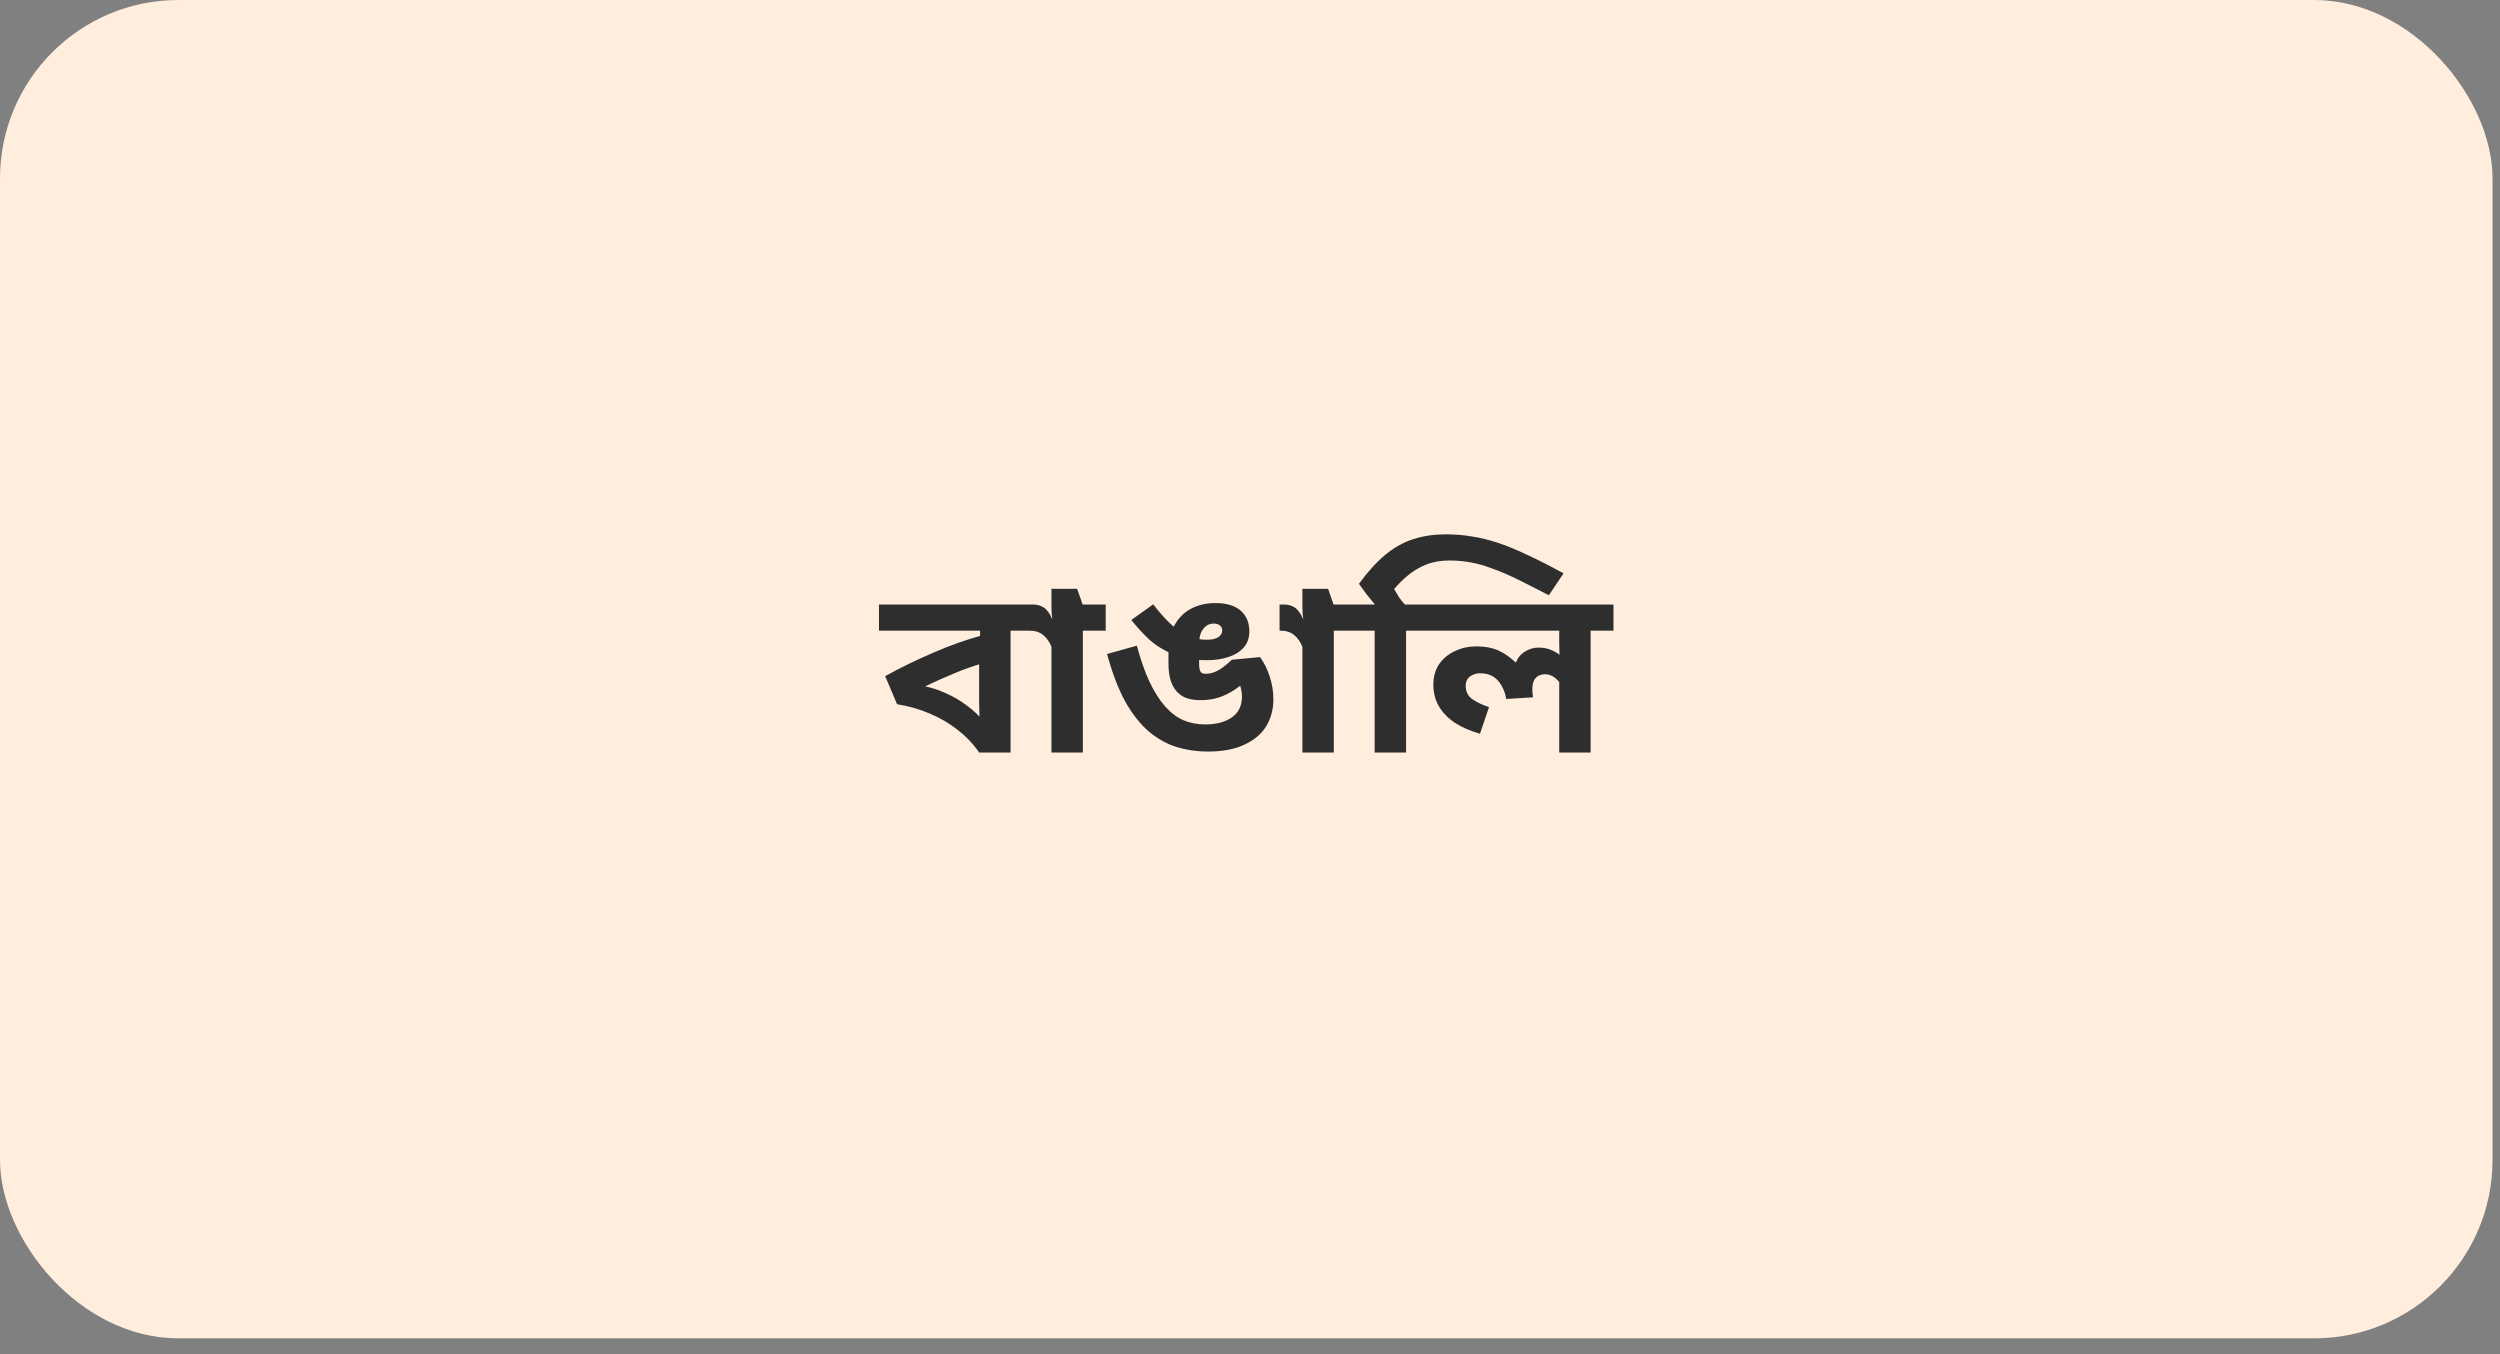
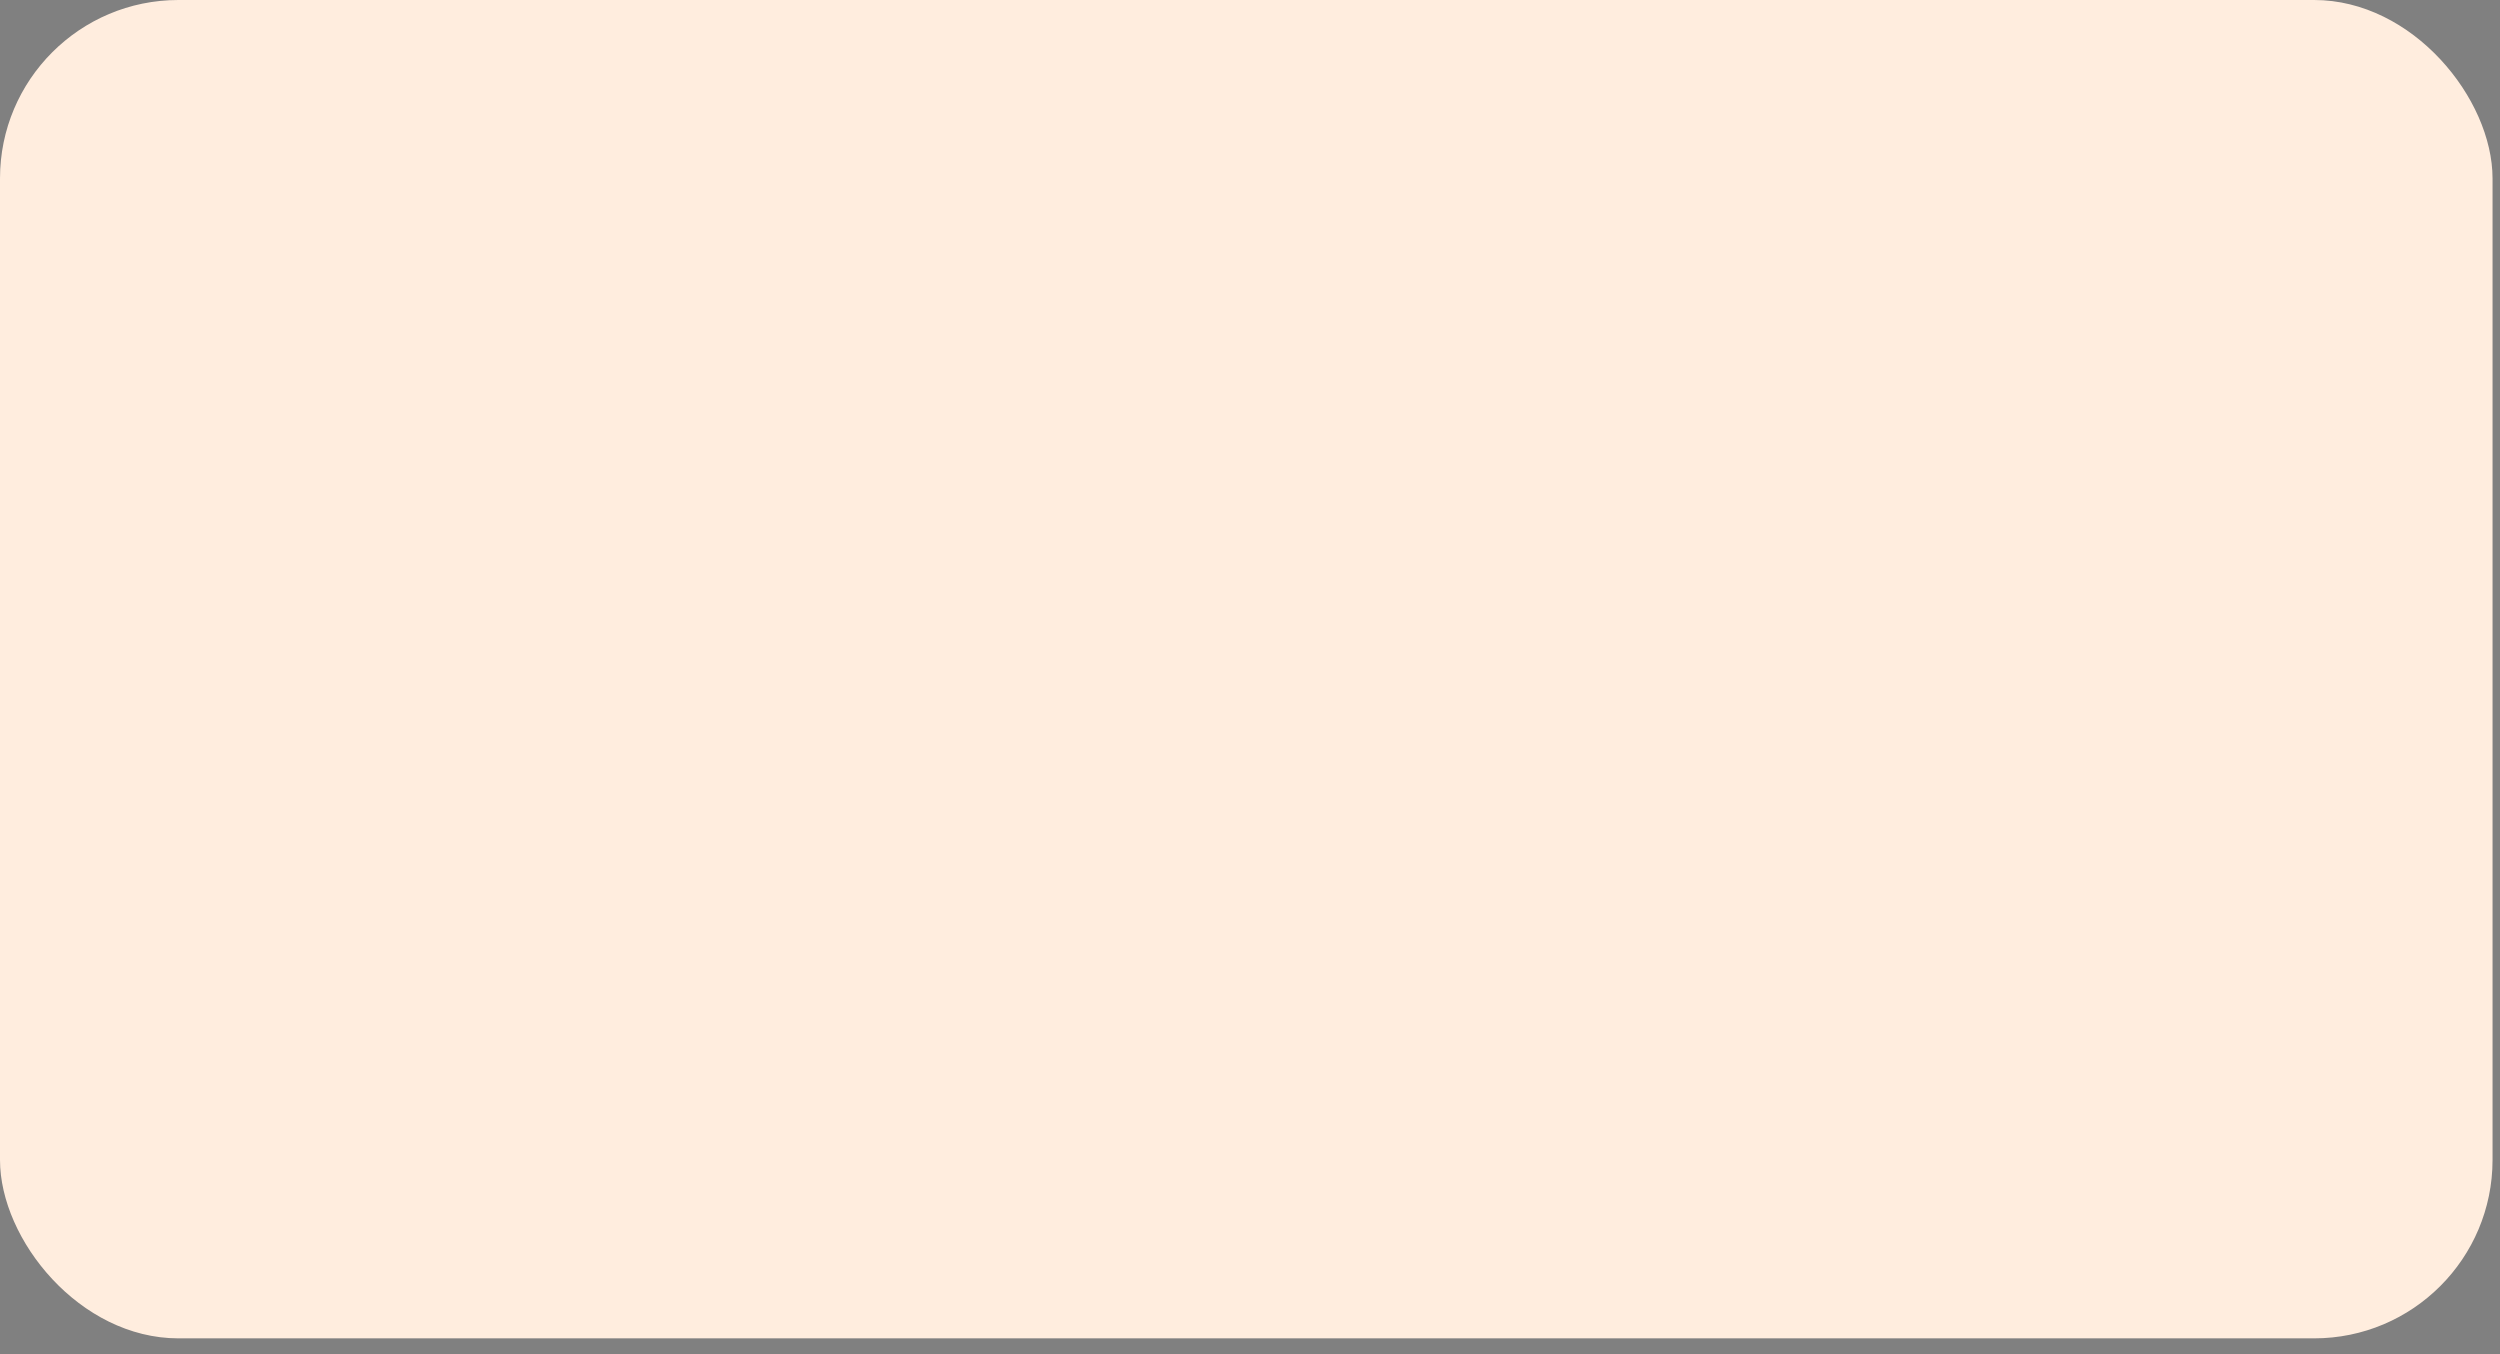
<svg xmlns="http://www.w3.org/2000/svg" width="120" height="65" viewBox="0 0 120 65" fill="none">
  <rect x="0" y="0" width="120" height="65" fill="#808080" stroke="none" />
  <rect width="119.642" height="64.241" rx="8.565" fill="#FFEDDE" />
-   <path d="M49.603 29.017V30.273H48.507V36.121H46.999C46.717 35.709 46.375 35.348 45.971 35.036C45.575 34.724 45.134 34.465 44.647 34.259C44.159 34.046 43.63 33.894 43.059 33.802L42.488 32.455C43.188 32.066 43.954 31.693 44.783 31.335C45.621 30.97 46.443 30.681 47.25 30.467L47.045 30.844V30.273H42.191V29.017H49.603ZM46.999 31.564L47.239 31.815C46.736 31.96 46.261 32.127 45.811 32.318C45.37 32.5 44.901 32.71 44.407 32.946C44.719 33.007 45.042 33.113 45.377 33.266C45.72 33.41 46.051 33.6 46.371 33.837C46.698 34.072 46.992 34.347 47.25 34.659L47.033 34.784C47.026 34.609 47.018 34.434 47.011 34.259C47.003 34.084 46.999 33.913 46.999 33.745V31.564ZM53.074 29.017V30.273H51.977V36.121H50.47V31.05C50.379 30.814 50.249 30.627 50.082 30.49C49.914 30.346 49.697 30.273 49.431 30.273H49.373V29.017H49.602C49.777 29.017 49.941 29.063 50.093 29.154C50.245 29.245 50.386 29.44 50.516 29.736C50.508 29.698 50.497 29.611 50.481 29.474C50.474 29.337 50.47 29.219 50.47 29.12V28.263H51.703L51.966 29.017H53.074ZM57.97 36.075C57.452 36.075 56.957 36.003 56.485 35.858C56.013 35.713 55.568 35.466 55.149 35.116C54.738 34.765 54.361 34.289 54.018 33.688C53.683 33.079 53.39 32.314 53.139 31.392L54.567 30.993C54.749 31.663 54.951 32.238 55.172 32.717C55.4 33.197 55.648 33.589 55.914 33.894C56.181 34.198 56.474 34.423 56.794 34.567C57.121 34.705 57.471 34.773 57.844 34.773C58.385 34.773 58.815 34.659 59.135 34.43C59.455 34.202 59.614 33.871 59.614 33.437C59.614 33.239 59.576 33.037 59.5 32.831C59.424 32.626 59.295 32.405 59.112 32.169L60.026 32.455C59.79 32.706 59.542 32.919 59.283 33.094C59.032 33.262 58.769 33.391 58.495 33.482C58.221 33.566 57.932 33.608 57.627 33.608C57.414 33.608 57.224 33.585 57.056 33.54C56.889 33.494 56.744 33.422 56.622 33.323C56.447 33.185 56.314 32.995 56.223 32.752C56.131 32.508 56.086 32.203 56.086 31.838V31.312C56.086 30.802 56.181 30.372 56.371 30.022C56.561 29.672 56.824 29.405 57.159 29.223C57.502 29.04 57.894 28.948 58.335 28.948C58.876 28.948 59.283 29.07 59.557 29.314C59.831 29.558 59.968 29.889 59.968 30.308C59.968 30.62 59.877 30.879 59.694 31.084C59.512 31.29 59.264 31.442 58.952 31.541C58.648 31.64 58.309 31.689 57.936 31.689C57.296 31.689 56.752 31.594 56.303 31.404C55.853 31.214 55.469 30.974 55.149 30.684C54.837 30.387 54.555 30.079 54.304 29.759L55.355 29.006C55.583 29.31 55.827 29.592 56.086 29.851C56.344 30.11 56.626 30.319 56.931 30.479C57.235 30.631 57.566 30.707 57.924 30.707C58.175 30.707 58.362 30.665 58.484 30.582C58.606 30.49 58.667 30.384 58.667 30.262C58.667 30.155 58.629 30.075 58.552 30.022C58.484 29.961 58.389 29.931 58.267 29.931C58.107 29.931 57.974 29.976 57.867 30.068C57.761 30.159 57.681 30.277 57.627 30.422C57.582 30.566 57.559 30.723 57.559 30.89V31.906C57.559 32.036 57.578 32.142 57.616 32.226C57.654 32.302 57.734 32.34 57.856 32.34C58.008 32.34 58.145 32.318 58.267 32.272C58.396 32.226 58.529 32.154 58.667 32.055C58.804 31.956 58.96 31.826 59.135 31.667L60.483 31.541C60.68 31.815 60.837 32.131 60.951 32.489C61.065 32.847 61.122 33.205 61.122 33.562C61.122 34.057 61.004 34.495 60.768 34.876C60.532 35.249 60.178 35.542 59.706 35.755C59.241 35.968 58.663 36.075 57.97 36.075ZM65.119 29.017V30.273H64.023V36.121H62.515V31.05C62.424 30.814 62.294 30.627 62.127 30.49C61.959 30.346 61.742 30.273 61.476 30.273H61.419V29.017H61.647C61.822 29.017 61.986 29.063 62.138 29.154C62.291 29.245 62.431 29.44 62.561 29.736C62.553 29.698 62.542 29.611 62.526 29.474C62.519 29.337 62.515 29.219 62.515 29.12V28.263H63.748L64.011 29.017H65.119ZM68.588 29.017V30.273H67.491V36.121H65.984V30.273H64.887V29.017H65.995C65.873 28.872 65.74 28.709 65.595 28.526C65.458 28.336 65.337 28.168 65.23 28.023C65.664 27.43 66.09 26.961 66.509 26.619C66.935 26.268 67.381 26.021 67.845 25.876C68.317 25.724 68.835 25.648 69.398 25.648C69.832 25.648 70.251 25.682 70.655 25.751C71.058 25.812 71.477 25.914 71.911 26.059C72.345 26.204 72.817 26.398 73.327 26.642C73.837 26.878 74.412 27.171 75.052 27.521L74.344 28.572C73.772 28.275 73.27 28.02 72.836 27.806C72.402 27.593 72.002 27.422 71.637 27.293C71.279 27.155 70.933 27.056 70.597 26.996C70.27 26.935 69.924 26.904 69.558 26.904C69.139 26.904 68.763 26.973 68.428 27.11C68.1 27.247 67.811 27.422 67.56 27.635C67.316 27.841 67.103 28.054 66.92 28.275C66.989 28.396 67.065 28.526 67.148 28.663C67.24 28.792 67.335 28.91 67.434 29.017H68.588ZM77.447 29.017V30.273H76.35V36.121H74.843V32.523L75.151 33.174C75.029 32.953 74.885 32.763 74.717 32.603C74.55 32.443 74.359 32.363 74.146 32.363C74.07 32.363 73.982 32.382 73.883 32.42C73.792 32.458 73.712 32.531 73.644 32.637C73.583 32.744 73.552 32.9 73.552 33.106C73.552 33.174 73.556 33.239 73.564 33.3C73.571 33.353 73.579 33.41 73.586 33.471L72.296 33.551C72.258 33.3 72.182 33.083 72.067 32.9C71.961 32.71 71.824 32.565 71.656 32.466C71.489 32.367 71.287 32.318 71.051 32.318C70.914 32.318 70.792 32.344 70.686 32.398C70.579 32.443 70.495 32.512 70.434 32.603C70.381 32.694 70.354 32.801 70.354 32.923C70.354 33.197 70.461 33.41 70.674 33.562C70.895 33.715 71.162 33.84 71.474 33.939L71.04 35.218C70.583 35.089 70.187 34.918 69.852 34.705C69.517 34.484 69.258 34.221 69.075 33.916C68.893 33.612 68.801 33.262 68.801 32.866C68.801 32.485 68.893 32.158 69.075 31.884C69.266 31.61 69.517 31.4 69.829 31.255C70.141 31.103 70.484 31.027 70.857 31.027C71.306 31.027 71.683 31.103 71.988 31.255C72.292 31.4 72.608 31.64 72.936 31.975L72.73 31.895C72.814 31.628 72.962 31.427 73.175 31.29C73.388 31.153 73.613 31.084 73.849 31.084C74.116 31.084 74.352 31.137 74.557 31.244C74.77 31.351 74.968 31.495 75.151 31.678L74.9 31.861C74.885 31.693 74.869 31.526 74.854 31.358C74.847 31.191 74.843 31.023 74.843 30.856V30.273H68.356V29.017H77.447Z" fill="#2E2E2E" />
</svg>